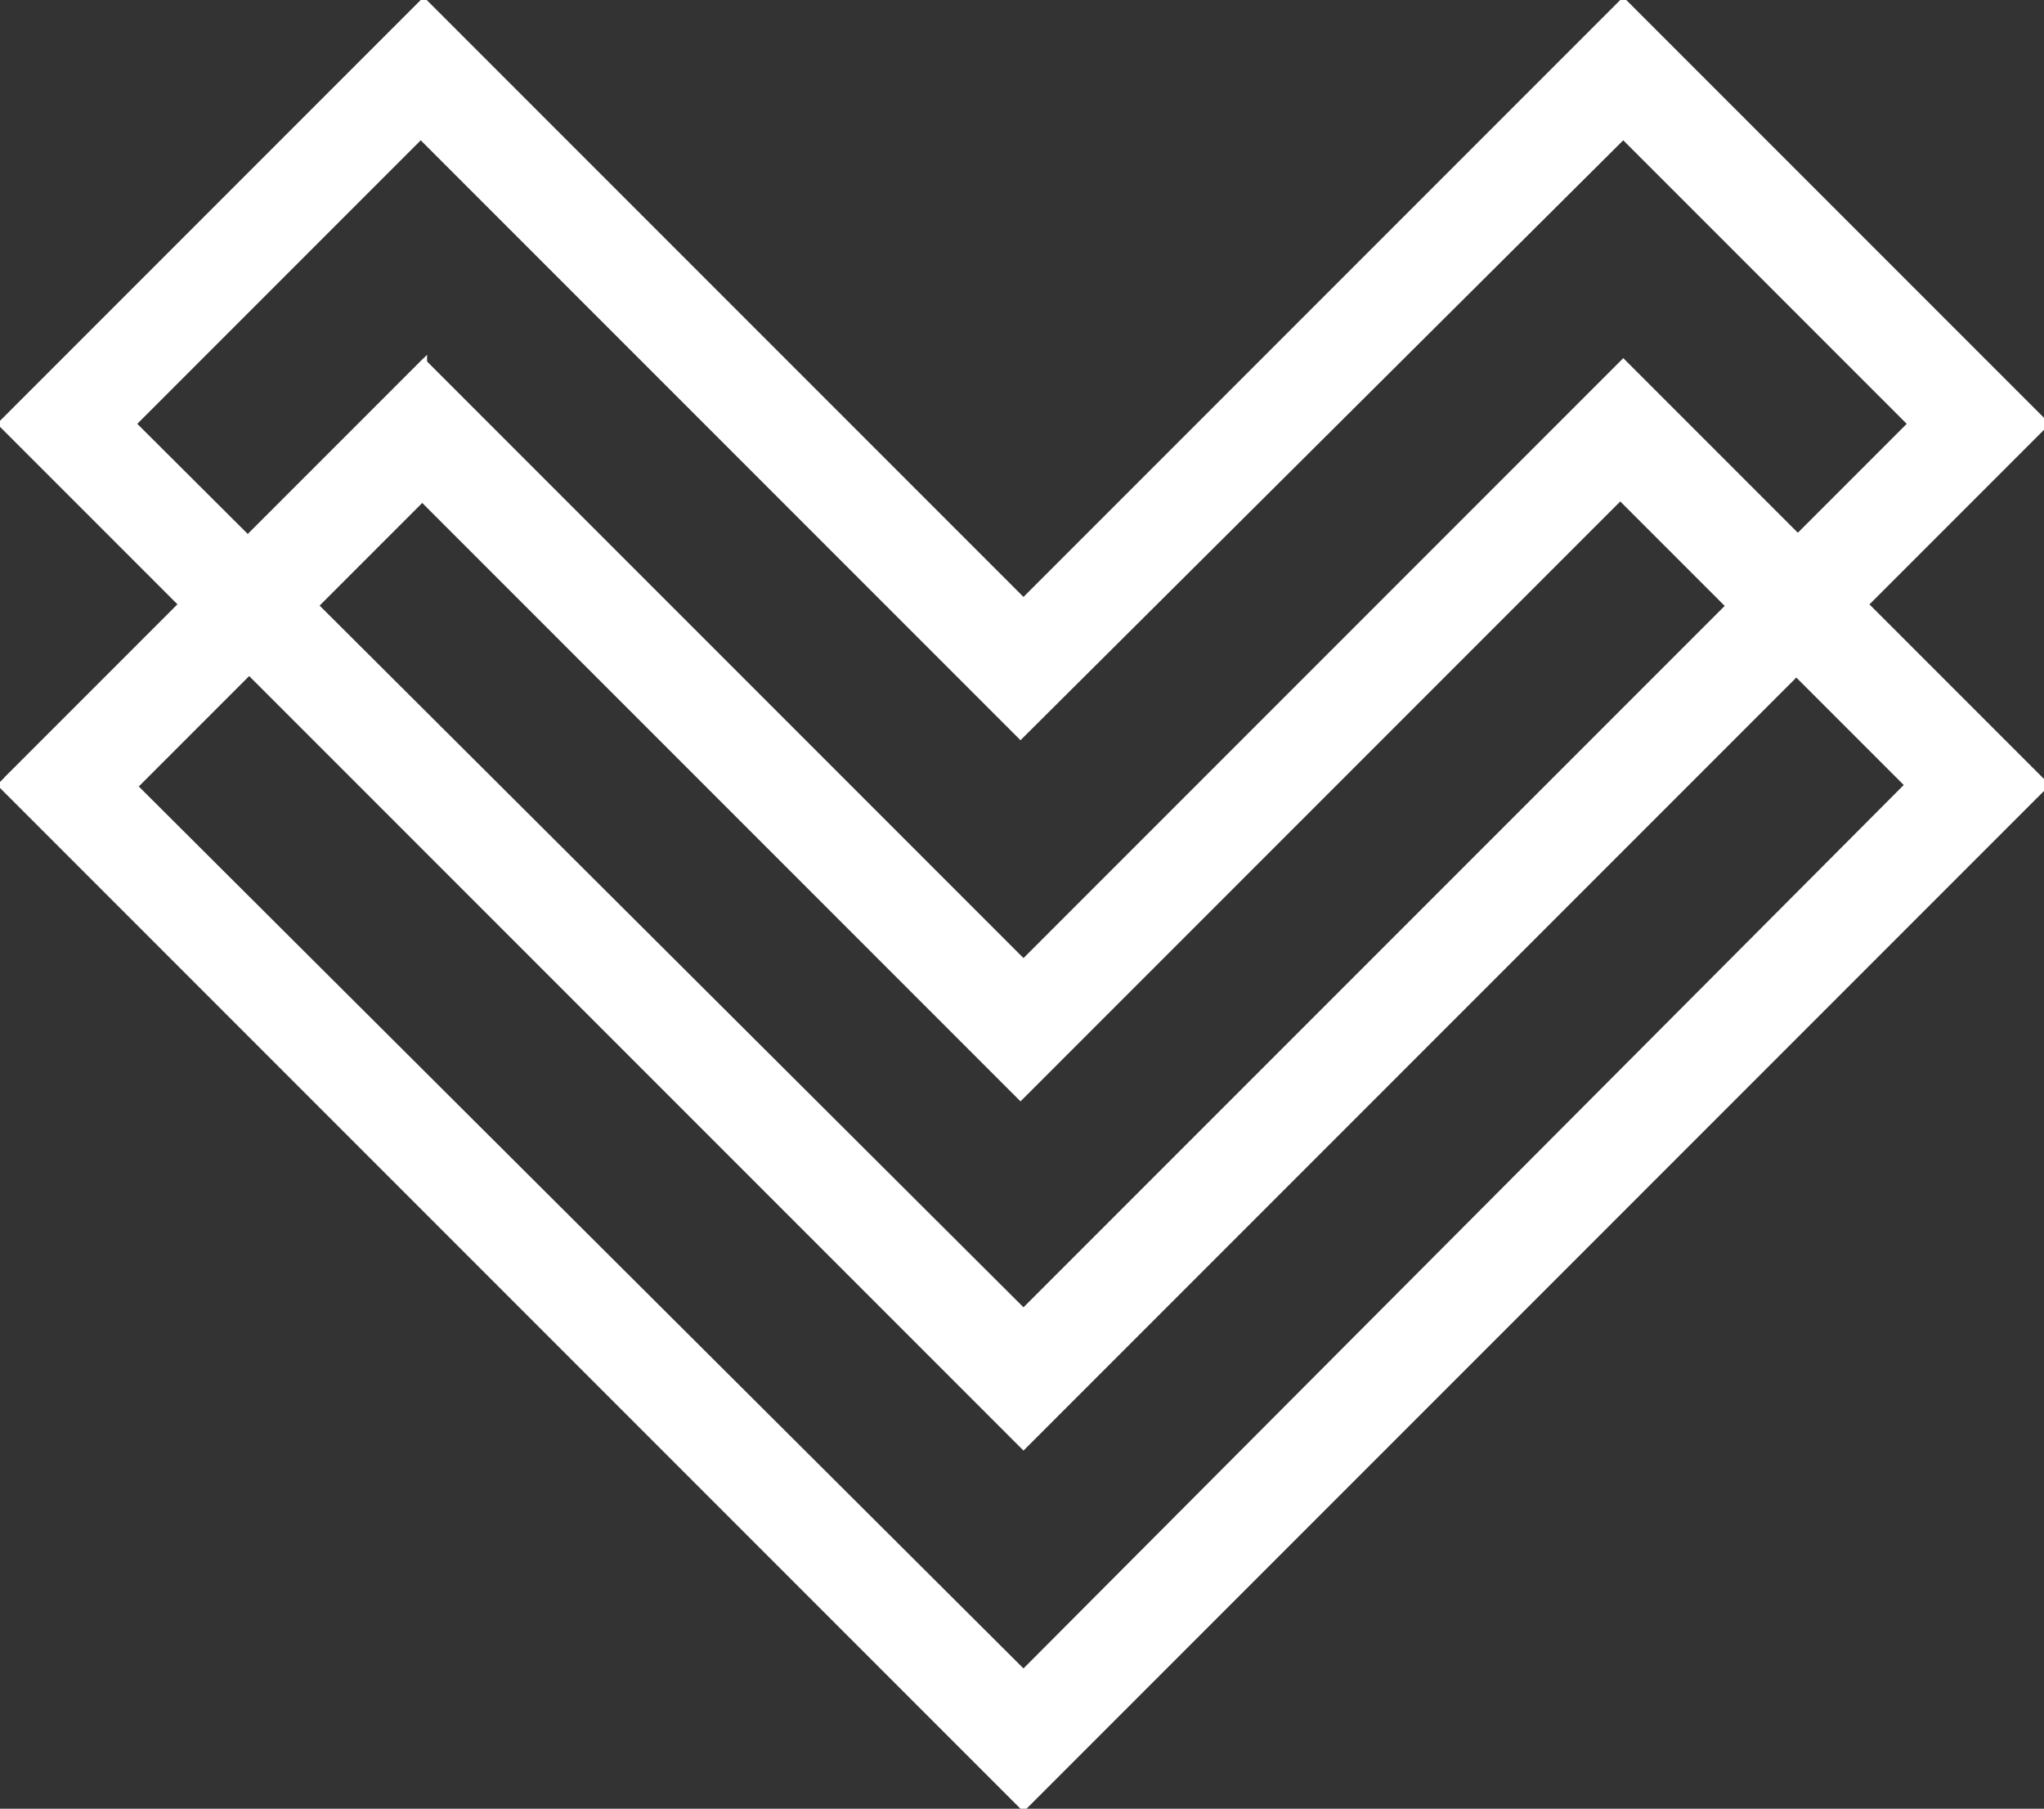
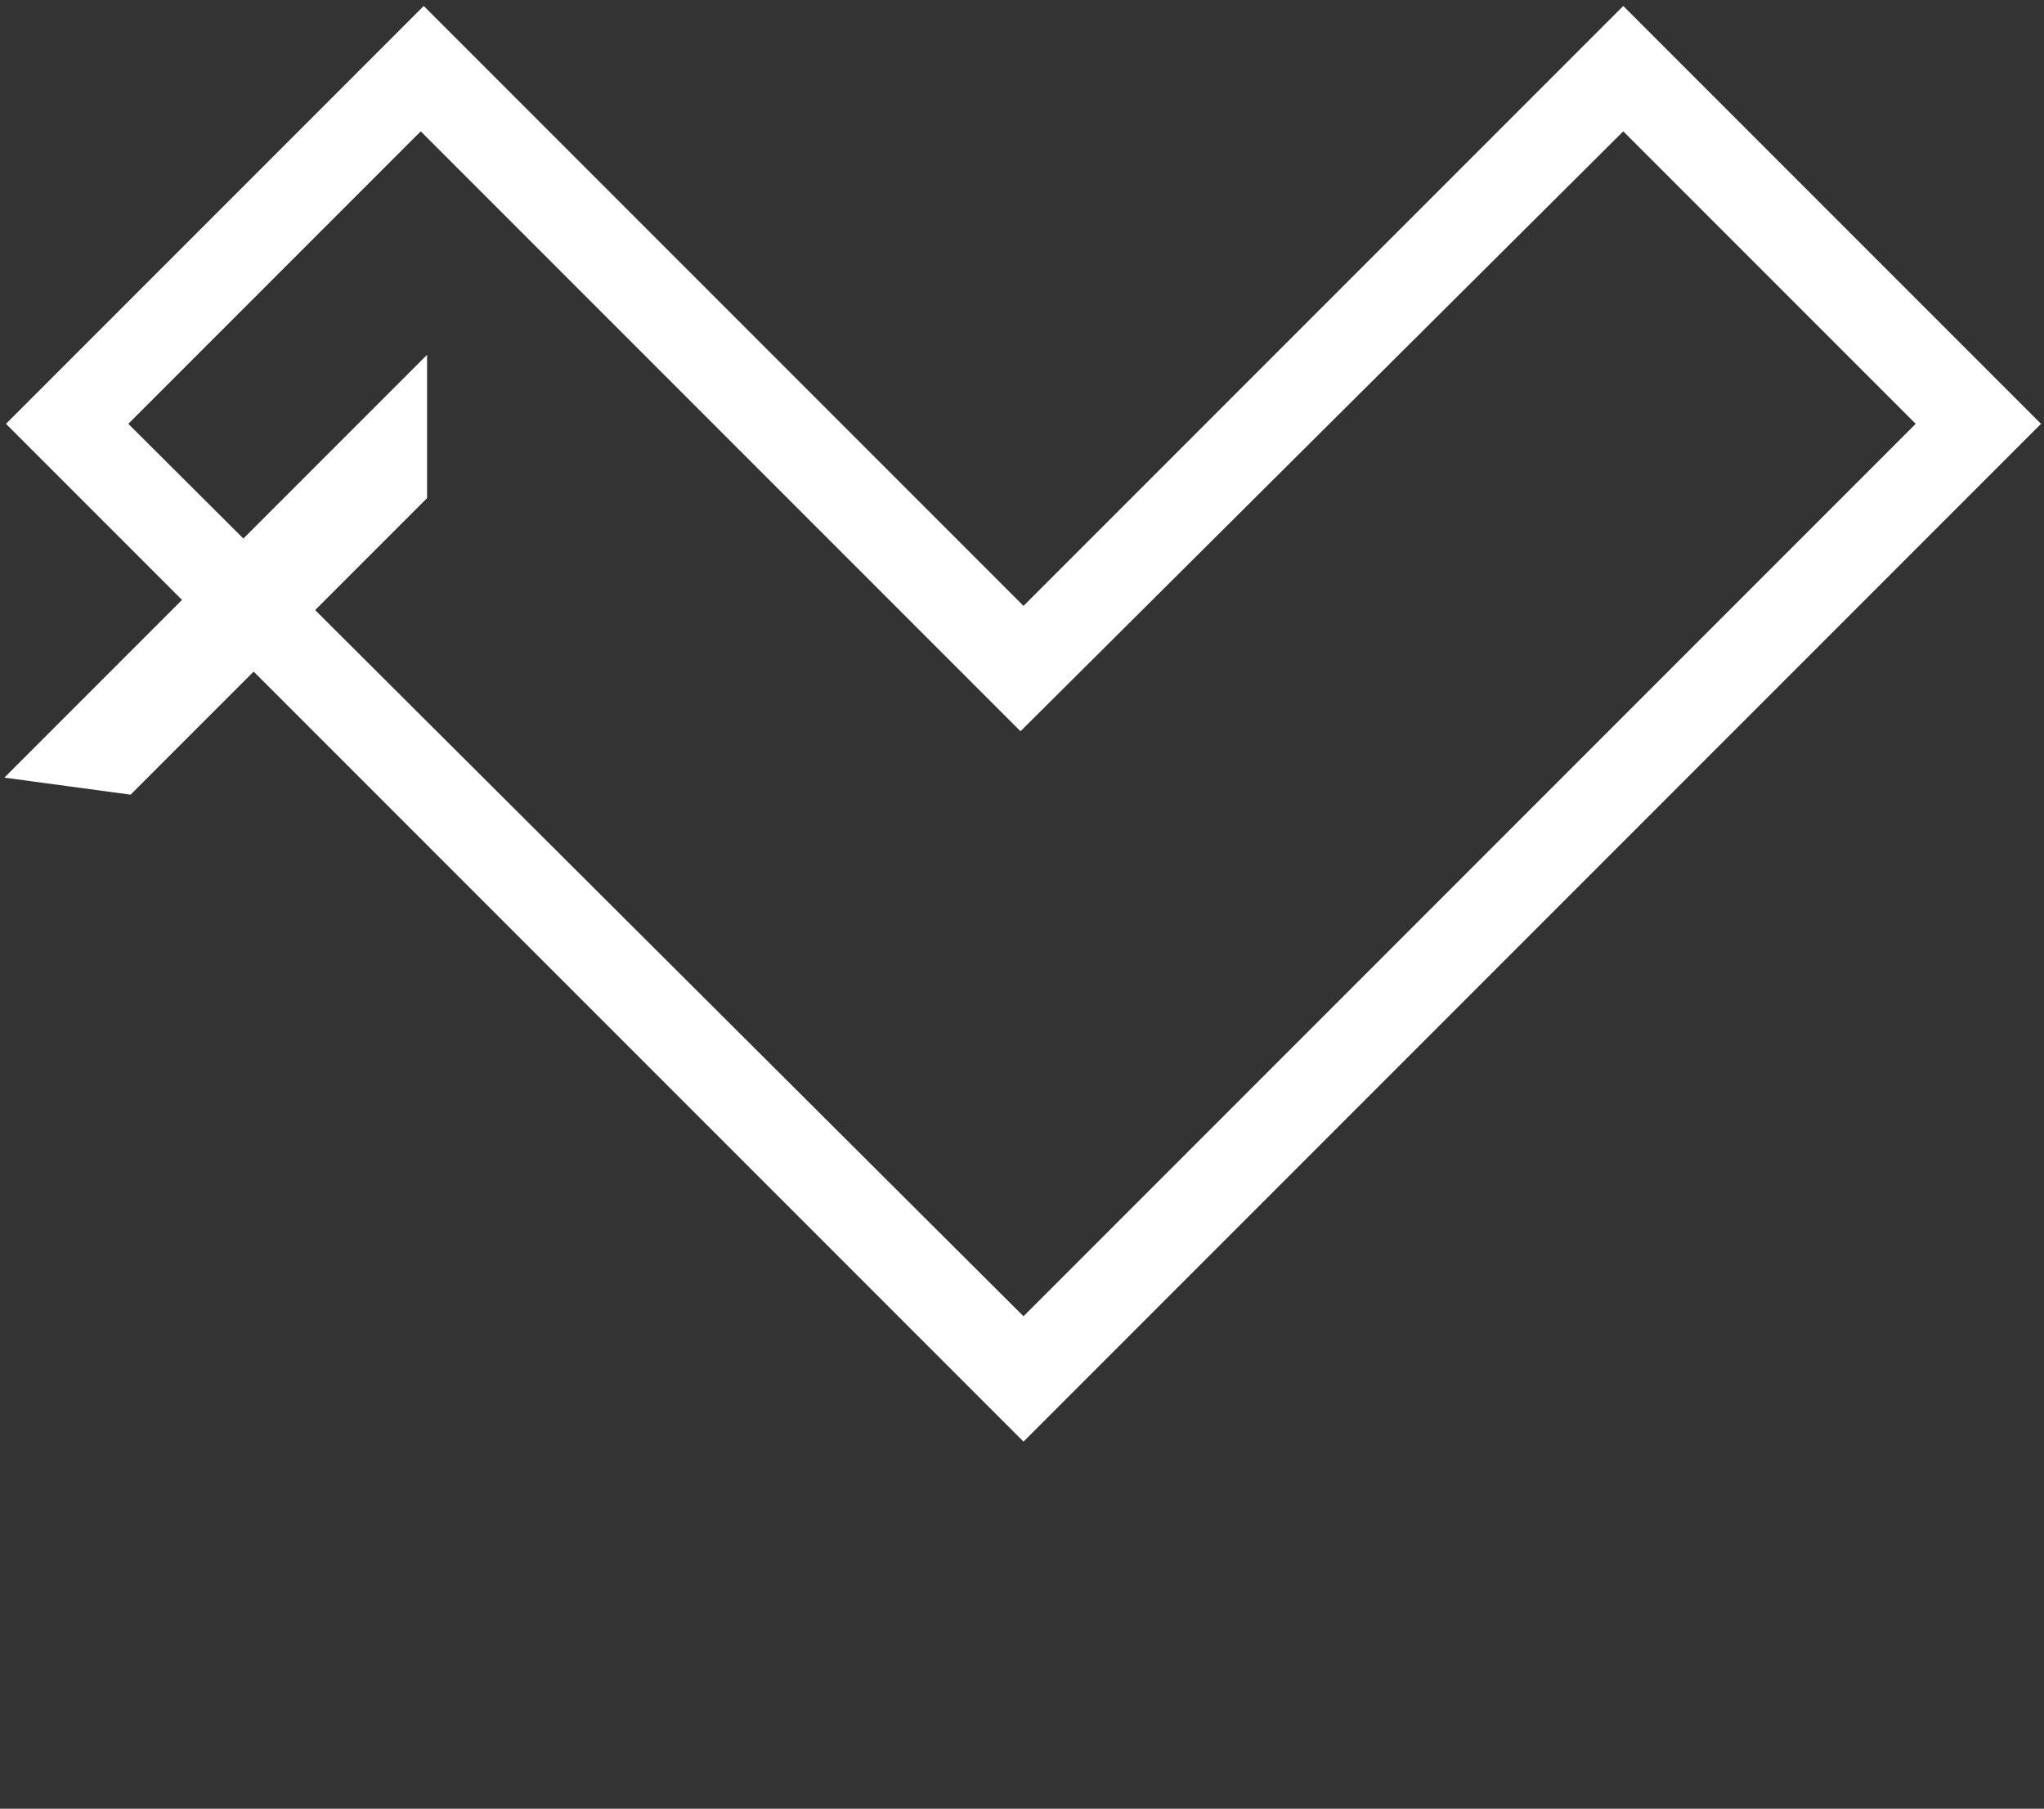
<svg xmlns="http://www.w3.org/2000/svg" xmlns:xlink="http://www.w3.org/1999/xlink" version="1.1" id="Groupe_172" x="0px" y="0px" viewBox="0 0 68.5 60.6" style="enable-background:new 0 0 68.5 60.6;" xml:space="preserve">
  <rect x="0" y="0" width="68.5" height="60.6" fill="#333333" stroke="none" />
  <style type="text/css">
	.st0{fill:#FFFFFF;}
	.st1{clip-path:url(#SVGID_00000134963028673394148710000011310503771346725812_);}
	.st2{fill:none;stroke:#FFFFFF;stroke-width:0.425;stroke-miterlimit:10;}
	.st3{clip-path:url(#SVGID_00000024704966753068467190000017349727193095460273_);}
</style>
-   <path id="Tracé_13" class="st0" d="M54.4,16.5l9.8,9.8L34.3,56.2l-30-29.9l9.8-9.8l20.1,20.1L54.4,16.5z M34.3,32.4L14.2,12.3  l-14,14l34.1,34.1l34.1-34.1l-14-14L34.3,32.4z" />
  <g id="Groupe_169">
    <g>
      <g>
        <g>
          <defs>
-             <rect id="SVGID_1_" y="0" width="68.5" height="60.6" />
-           </defs>
+             </defs>
          <clipPath id="SVGID_00000067225733338813253000000006958402330661597073_">
            <use xlink:href="#SVGID_1_" style="overflow:visible;" />
          </clipPath>
          <g id="Groupe_168" style="clip-path:url(#SVGID_00000067225733338813253000000006958402330661597073_);">
-             <path id="Tracé_14" class="st2" d="M4.3,26.3l9.8-9.8l20.1,20.1l20.1-20.1l9.8,9.8L34.3,56.2L4.3,26.3z M54.4,12.3L34.3,32.4       L14.2,12.3l-14,14l34.1,34.1l34.1-34.1L54.4,12.3z" />
-           </g>
+             </g>
        </g>
      </g>
    </g>
  </g>
  <path id="Tracé_15" class="st0" d="M54.4,4.4l9.8,9.8L34.3,44.1l-30-29.9l9.8-9.8l20.1,20.1L54.4,4.4z M34.3,20.3L14.2,0.2l-14,14  l34.1,34.1l34.1-34.1l-14-14L34.3,20.3z" />
  <g id="Groupe_171">
    <g>
      <g>
        <g>
          <defs>
-             <rect id="SVGID_00000022528745319085275970000008116765850723418777_" y="0" width="68.5" height="60.6" />
-           </defs>
+             </defs>
          <clipPath id="SVGID_00000137854098837303383980000002484022133045206191_">
            <use xlink:href="#SVGID_00000022528745319085275970000008116765850723418777_" style="overflow:visible;" />
          </clipPath>
          <g id="Groupe_170" style="clip-path:url(#SVGID_00000137854098837303383980000002484022133045206191_);">
-             <path id="Tracé_16" class="st2" d="M4.3,14.2l9.8-9.8l20.1,20.1L54.4,4.4l9.8,9.8L34.3,44.1L4.3,14.2z M54.4,0.2L34.3,20.3       L14.2,0.2l-14,14l34.1,34.1l34.1-34.1L54.4,0.2z" />
-           </g>
+             </g>
        </g>
      </g>
    </g>
  </g>
  <path id="Tracé_17" class="st0" d="M0.6,25.9l3.7,0.5l9.8-9.8v-4.2L0.6,25.9z" />
  <path id="Tracé_18" class="st2" d="M0.6,25.9l3.7,0.5l9.8-9.8v-4.2L0.6,25.9z" />
</svg>